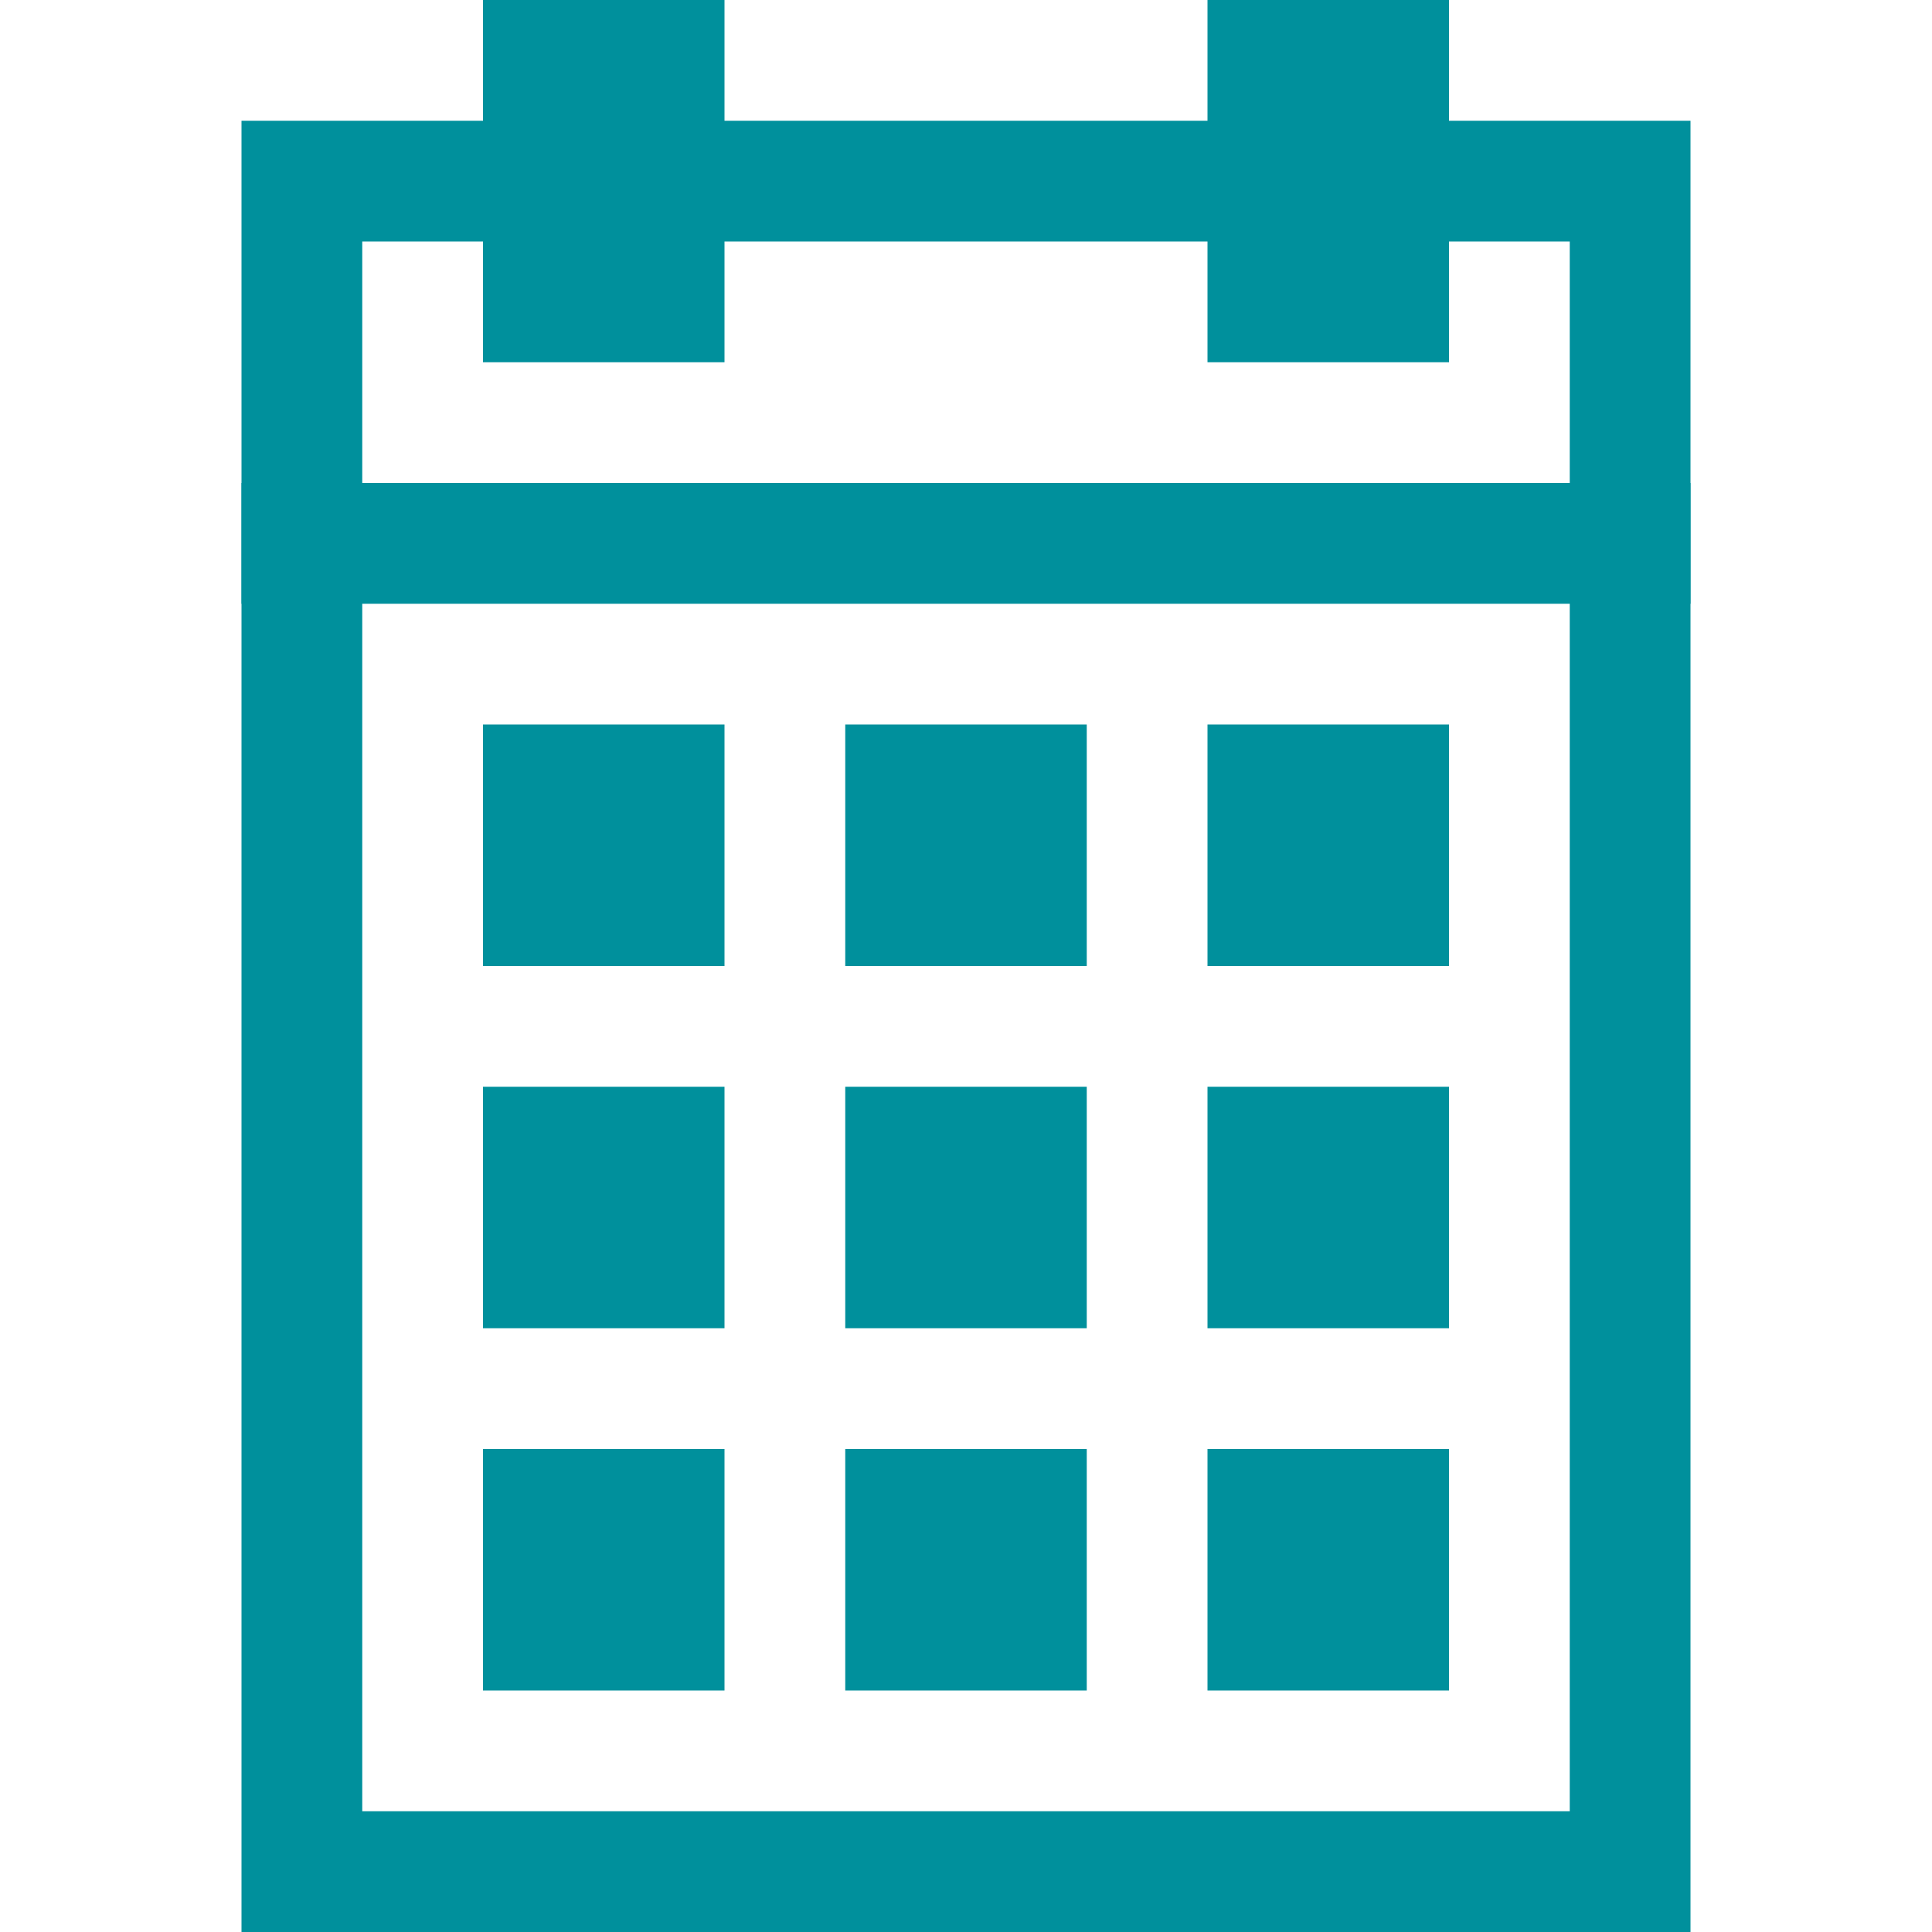
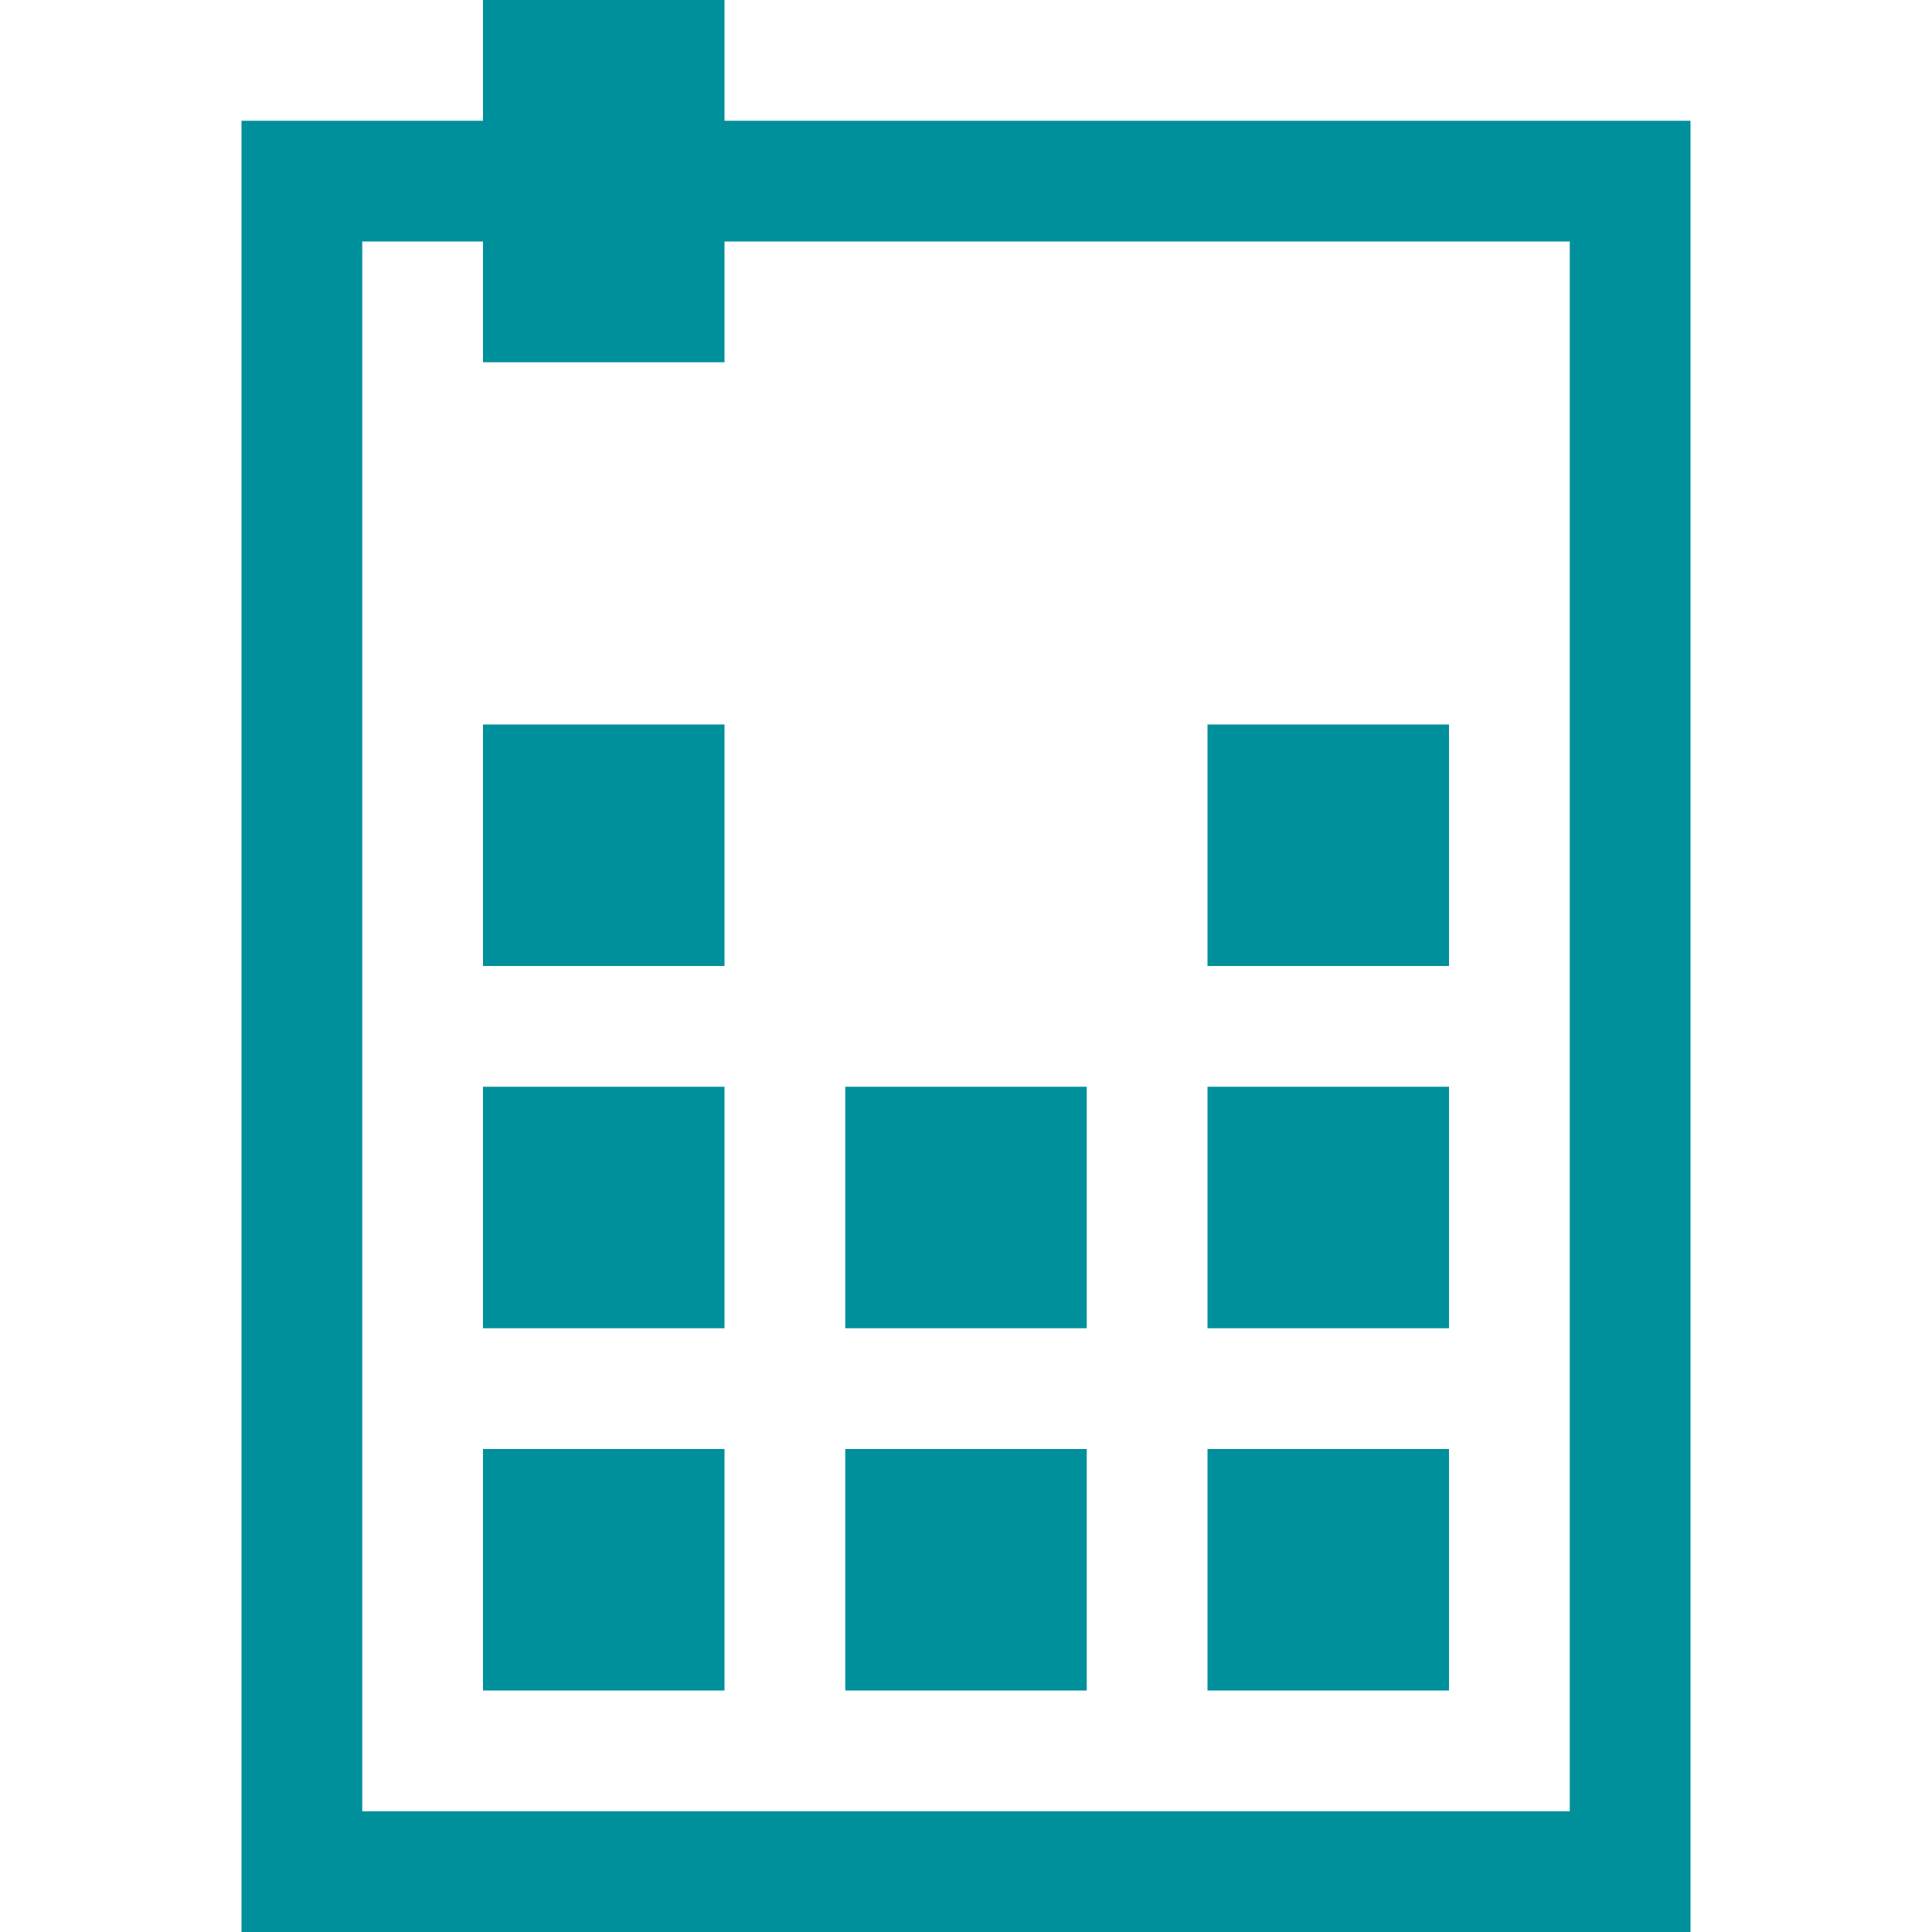
<svg xmlns="http://www.w3.org/2000/svg" width="16" height="16" viewBox="0 0 16 16" fill="none">
  <rect x="2.5" y="1.5" width="11" height="14" stroke="#00909C" />
  <rect x="4" width="2" height="3" fill="#00909C" />
-   <rect x="10" width="2" height="3" fill="#00909C" />
  <rect x="4" y="6" width="2" height="2" fill="#00909C" />
-   <rect x="7" y="6" width="2" height="2" fill="#00909C" />
  <rect x="10" y="6" width="2" height="2" fill="#00909C" />
  <rect x="4" y="9" width="2" height="2" fill="#00909C" />
  <rect x="7" y="9" width="2" height="2" fill="#00909C" />
  <rect x="10" y="9" width="2" height="2" fill="#00909C" />
  <rect x="4" y="12" width="2" height="2" fill="#00909C" />
  <rect x="7" y="12" width="2" height="2" fill="#00909C" />
  <rect x="10" y="12" width="2" height="2" fill="#00909C" />
-   <line x1="2" y1="4.5" x2="14" y2="4.5" stroke="#00909C" />
</svg>